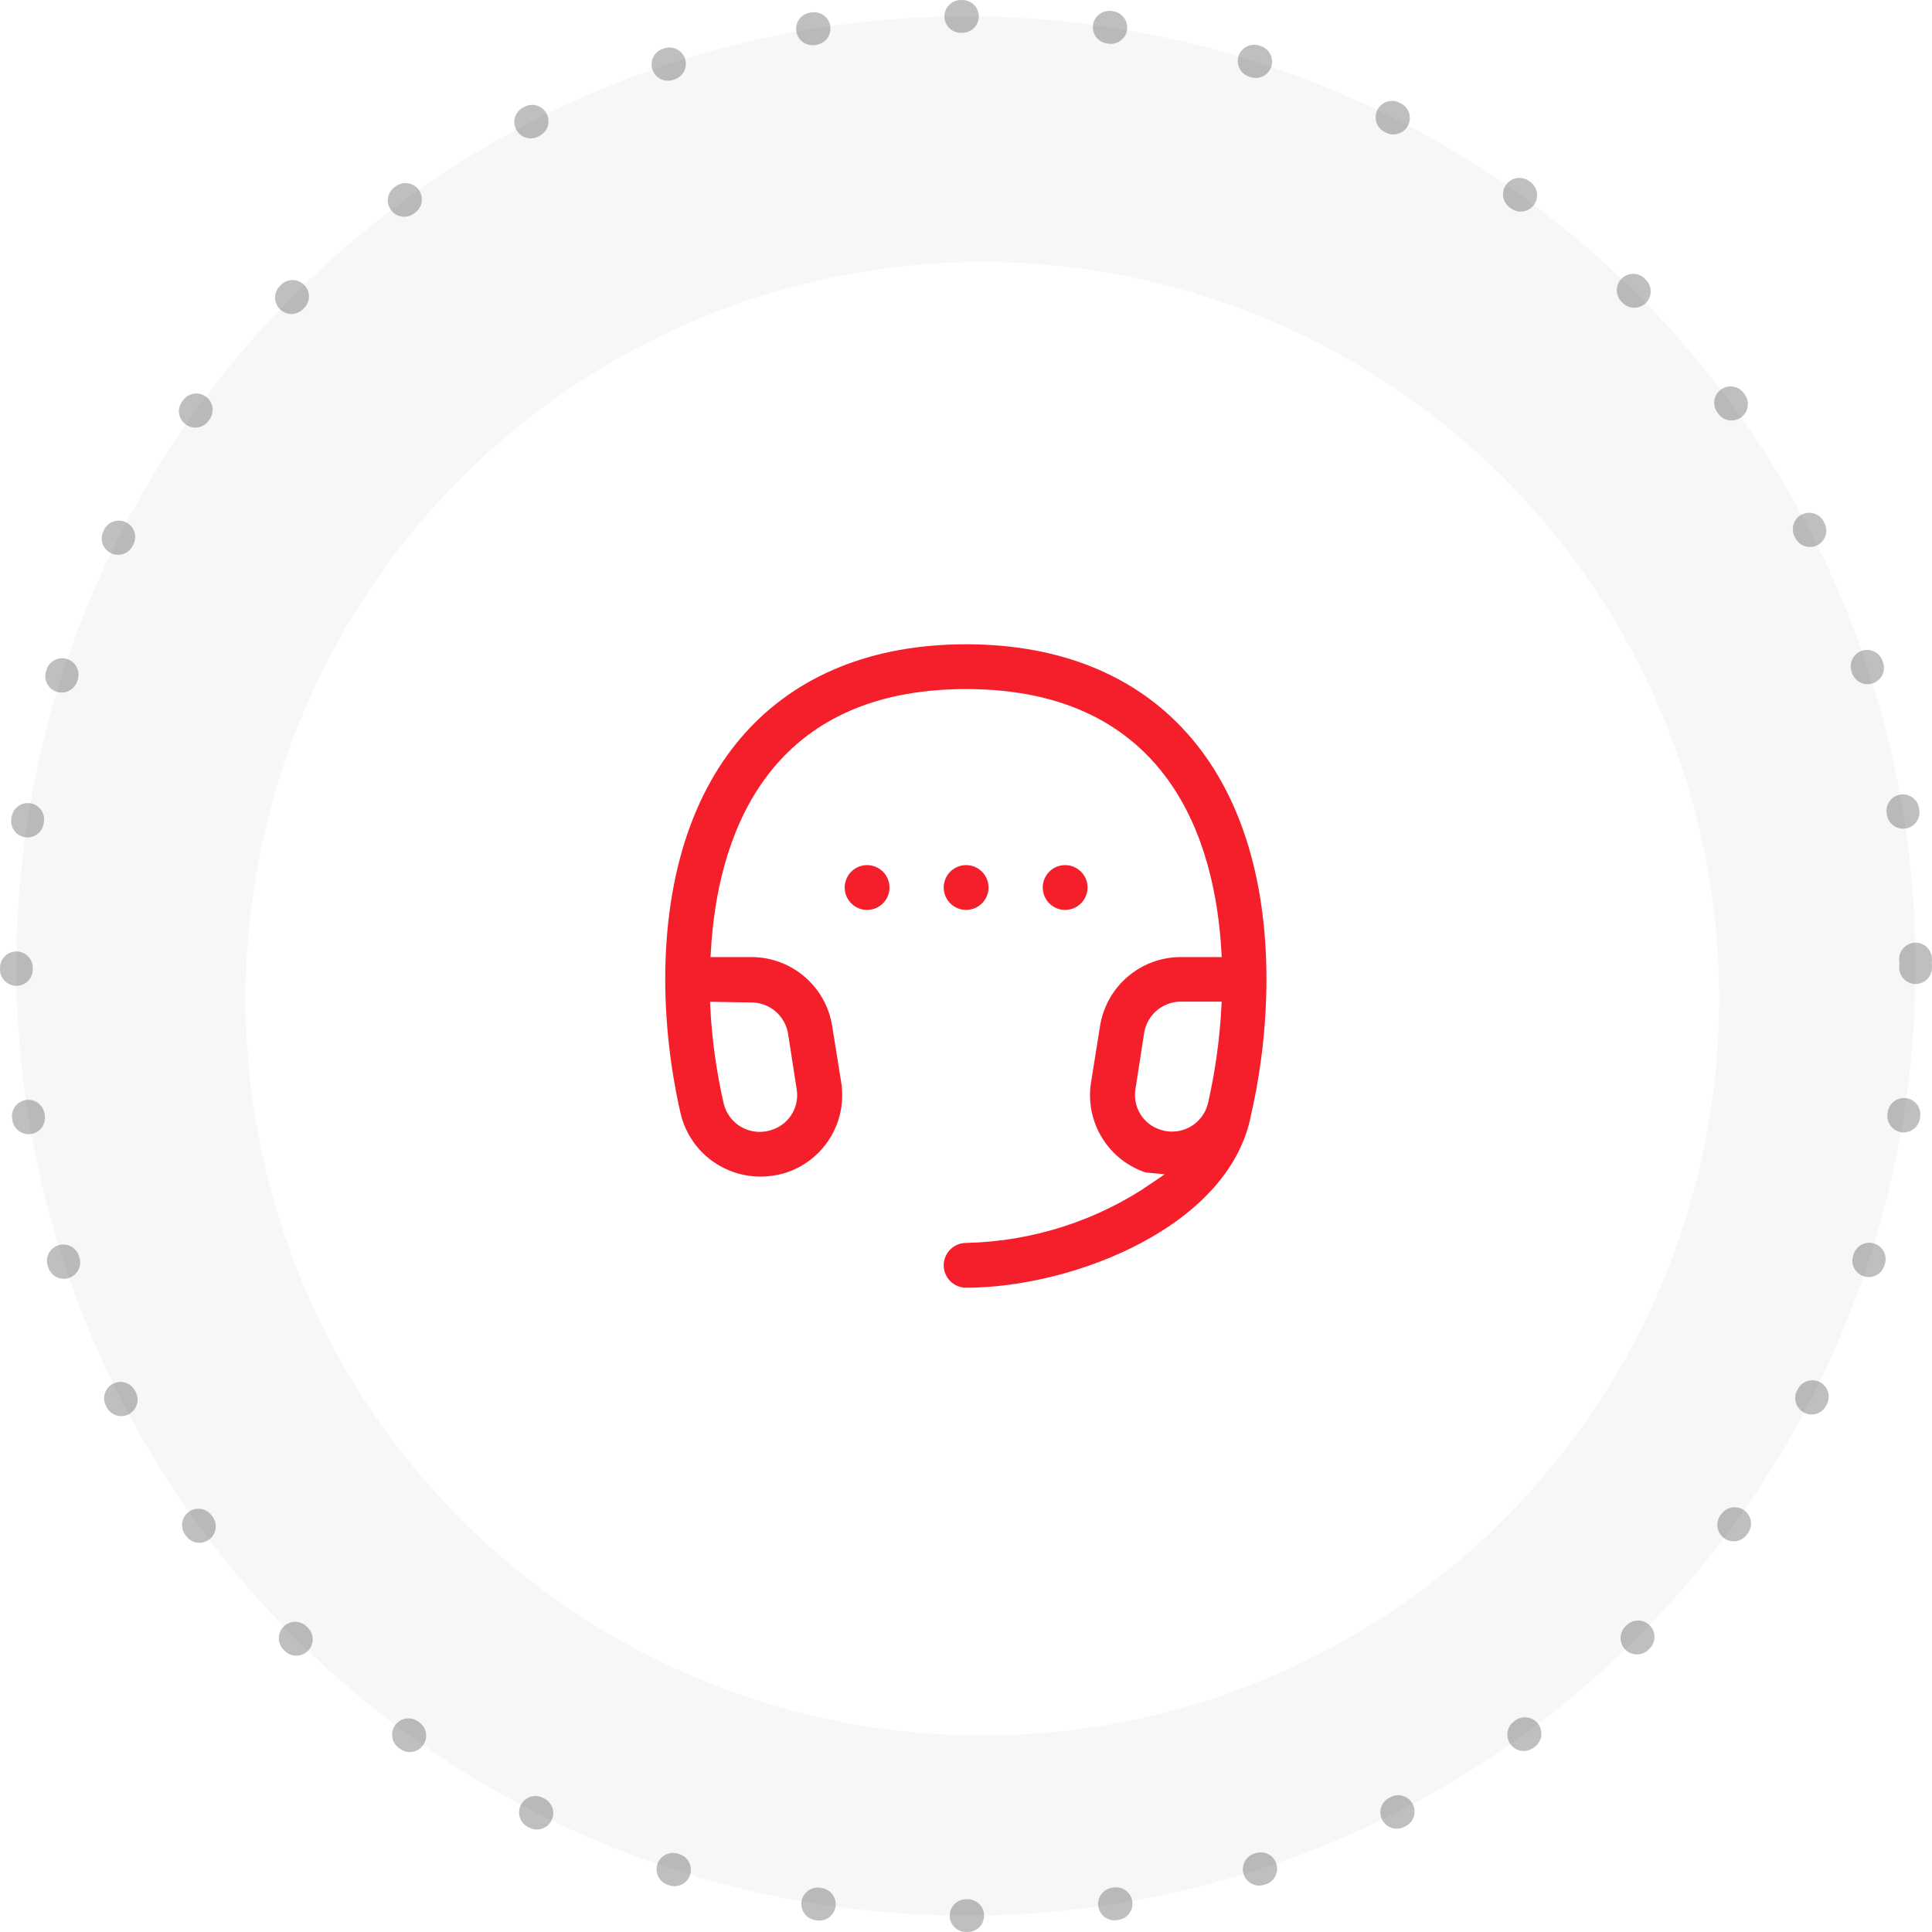
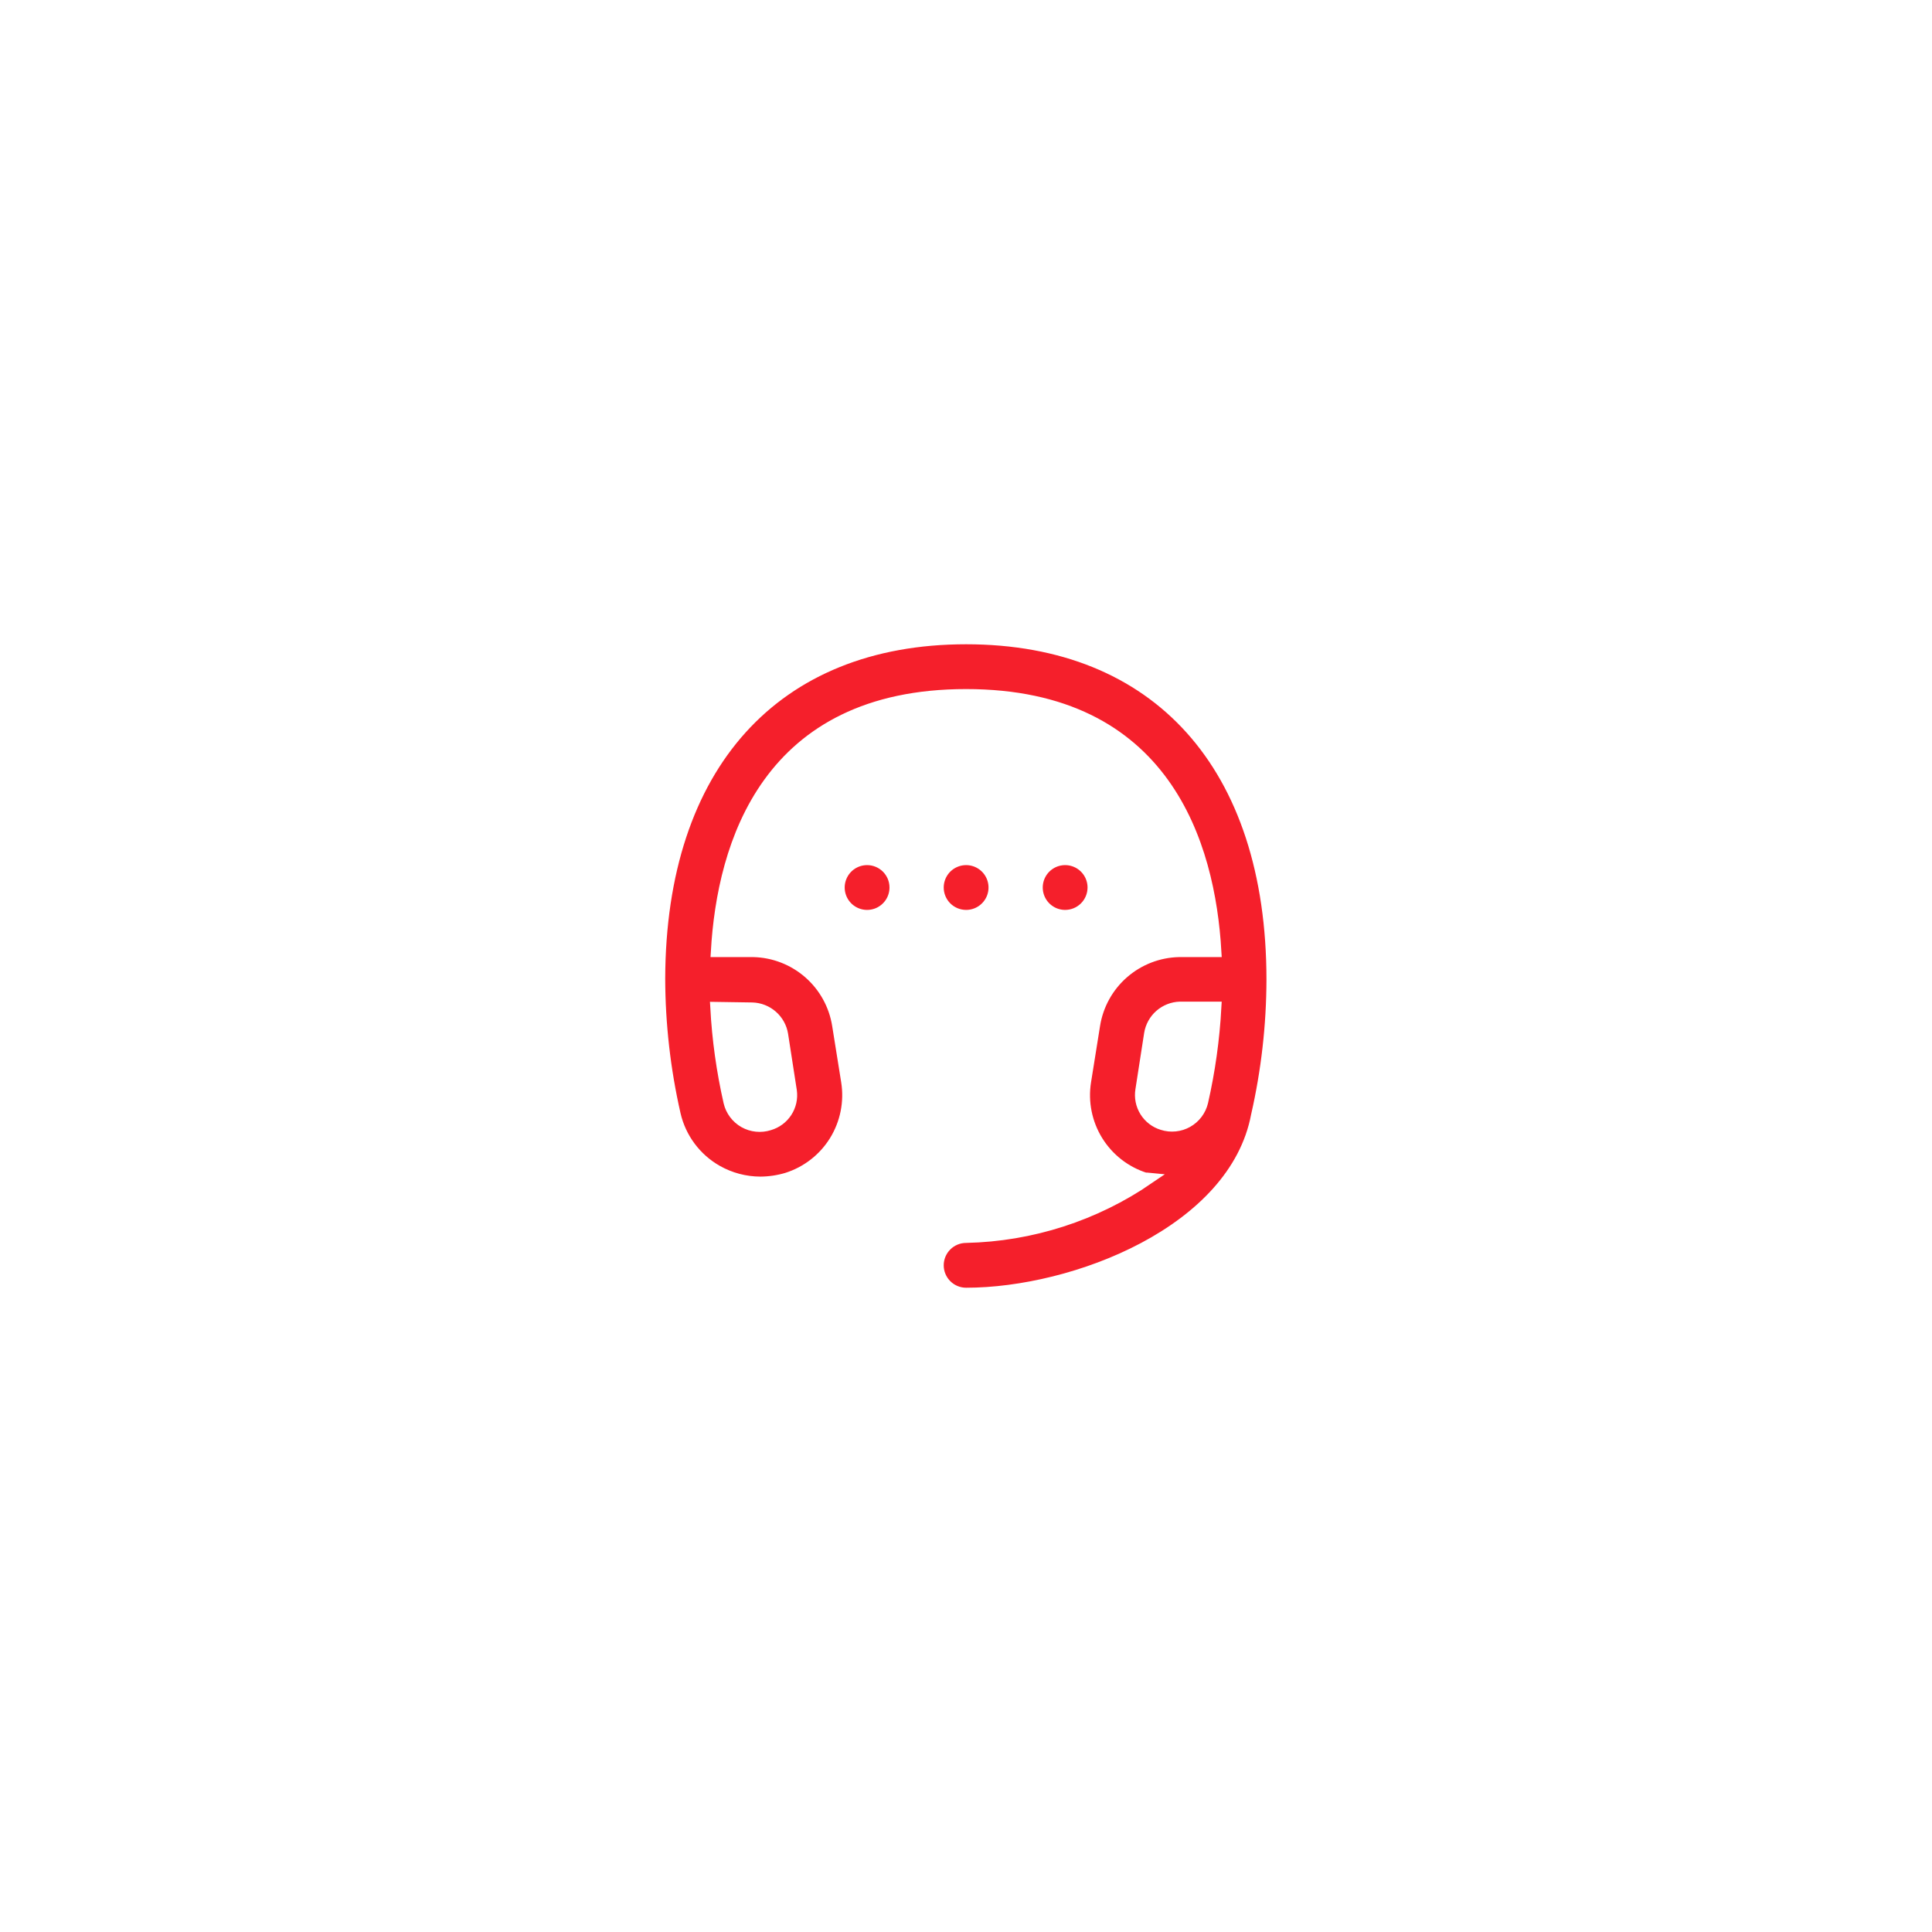
<svg xmlns="http://www.w3.org/2000/svg" fill="none" viewBox="0 0 118 118" height="118" width="118">
-   <circle stroke-dasharray="0.1 9" stroke-linecap="round" stroke-width="2" stroke-opacity="0.3" stroke="#282828" fill="#F7F7F7" r="58" cy="59" cx="59" />
  <g filter="url(#filter0_d_24_23)">
    <circle fill="white" r="45" cy="59" cx="59" />
  </g>
-   <path stroke-width="0.7" stroke="white" fill="#F51F2B" d="M59.007 39C47.323 39 40.313 46.766 40.279 59.773C40.286 62.566 40.603 65.349 41.224 68.072C41.39 68.79 41.704 69.467 42.144 70.058C42.585 70.649 43.143 71.143 43.784 71.508C44.596 71.969 45.514 72.212 46.447 72.213C46.994 72.209 47.538 72.128 48.062 71.972C49.282 71.588 50.324 70.778 50.996 69.69C51.667 68.601 51.925 67.307 51.722 66.044L51.172 62.608C50.975 61.373 50.352 60.246 49.41 59.424C48.468 58.601 47.268 58.135 46.018 58.106H43.767C44.145 51.577 46.842 42.436 59.007 42.436C71.172 42.436 73.87 51.594 74.248 58.106H71.997C70.747 58.135 69.546 58.601 68.604 59.424C67.662 60.246 67.039 61.373 66.842 62.608L66.292 66.044C66.089 67.307 66.347 68.601 67.019 69.69C67.691 70.778 68.732 71.588 69.952 71.972C70.021 71.965 70.09 71.965 70.158 71.972C66.869 74.228 62.994 75.476 59.007 75.563C58.551 75.563 58.114 75.744 57.792 76.067C57.47 76.389 57.289 76.826 57.289 77.281C57.289 77.737 57.47 78.174 57.792 78.496C58.114 78.819 58.551 79 59.007 79C65.622 79 75.416 75.22 76.756 68.141C77.377 65.418 77.694 62.635 77.701 59.842C77.701 46.766 70.691 39 59.007 39ZM45.949 61.577C46.395 61.591 46.822 61.76 47.158 62.055C47.493 62.349 47.716 62.752 47.787 63.192L48.32 66.629C48.383 67.076 48.282 67.531 48.036 67.91C47.789 68.289 47.414 68.566 46.98 68.691C46.729 68.771 46.465 68.799 46.203 68.772C45.942 68.746 45.688 68.666 45.459 68.537C45.23 68.408 45.03 68.233 44.872 68.022C44.714 67.812 44.601 67.572 44.54 67.316C44.108 65.418 43.837 63.487 43.732 61.543L45.949 61.577ZM69.694 66.577L70.227 63.141C70.299 62.7 70.521 62.298 70.856 62.003C71.192 61.709 71.619 61.54 72.066 61.526H74.248C74.142 63.469 73.872 65.401 73.44 67.299C73.379 67.555 73.266 67.795 73.108 68.005C72.95 68.215 72.75 68.39 72.521 68.519C72.291 68.649 72.038 68.729 71.776 68.755C71.515 68.782 71.251 68.754 71 68.673C70.565 68.542 70.193 68.257 69.953 67.871C69.713 67.485 69.621 67.025 69.694 66.577ZM54.677 54.206C54.677 54.546 54.577 54.878 54.388 55.161C54.199 55.443 53.931 55.663 53.617 55.794C53.303 55.923 52.957 55.958 52.624 55.891C52.291 55.825 51.984 55.661 51.744 55.421C51.504 55.181 51.34 54.875 51.274 54.541C51.208 54.208 51.242 53.862 51.372 53.549C51.502 53.235 51.722 52.966 52.005 52.777C52.287 52.589 52.619 52.488 52.959 52.488C53.185 52.488 53.408 52.532 53.617 52.619C53.825 52.705 54.014 52.832 54.174 52.991C54.334 53.151 54.46 53.34 54.547 53.549C54.633 53.757 54.677 53.98 54.677 54.206ZM57.289 54.206C57.289 53.866 57.39 53.534 57.578 53.252C57.767 52.969 58.036 52.749 58.35 52.619C58.664 52.489 59.009 52.455 59.342 52.521C59.676 52.587 59.982 52.751 60.222 52.991C60.462 53.231 60.626 53.538 60.692 53.871C60.759 54.204 60.725 54.55 60.595 54.864C60.465 55.178 60.244 55.446 59.962 55.635C59.679 55.824 59.347 55.924 59.007 55.924C58.551 55.924 58.114 55.743 57.792 55.421C57.47 55.099 57.289 54.662 57.289 54.206ZM65.055 55.924C64.715 55.924 64.383 55.824 64.101 55.635C63.818 55.446 63.598 55.178 63.468 54.864C63.338 54.55 63.304 54.204 63.37 53.871C63.436 53.538 63.6 53.231 63.84 52.991C64.081 52.751 64.387 52.587 64.72 52.521C65.053 52.455 65.399 52.489 65.713 52.619C66.027 52.749 66.295 52.969 66.484 53.252C66.673 53.534 66.773 53.866 66.773 54.206C66.773 54.662 66.592 55.099 66.27 55.421C65.948 55.743 65.511 55.924 65.055 55.924Z" />
+   <path stroke-width="0.7" stroke="white" fill="#F51F2B" d="M59.007 39C47.323 39 40.313 46.766 40.279 59.773C40.286 62.566 40.603 65.349 41.224 68.072C41.39 68.79 41.704 69.467 42.144 70.058C42.585 70.649 43.143 71.143 43.784 71.508C44.596 71.969 45.514 72.212 46.447 72.213C46.994 72.209 47.538 72.128 48.062 71.972C49.282 71.588 50.324 70.778 50.996 69.69C51.667 68.601 51.925 67.307 51.722 66.044L51.172 62.608C50.975 61.373 50.352 60.246 49.41 59.424C48.468 58.601 47.268 58.135 46.018 58.106H43.767C44.145 51.577 46.842 42.436 59.007 42.436C71.172 42.436 73.87 51.594 74.248 58.106H71.997C70.747 58.135 69.546 58.601 68.604 59.424C67.662 60.246 67.039 61.373 66.842 62.608L66.292 66.044C66.089 67.307 66.347 68.601 67.019 69.69C67.691 70.778 68.732 71.588 69.952 71.972C70.021 71.965 70.09 71.965 70.158 71.972C66.869 74.228 62.994 75.476 59.007 75.563C58.551 75.563 58.114 75.744 57.792 76.067C57.47 76.389 57.289 76.826 57.289 77.281C57.289 77.737 57.47 78.174 57.792 78.496C58.114 78.819 58.551 79 59.007 79C65.622 79 75.416 75.22 76.756 68.141C77.377 65.418 77.694 62.635 77.701 59.842C77.701 46.766 70.691 39 59.007 39M45.949 61.577C46.395 61.591 46.822 61.76 47.158 62.055C47.493 62.349 47.716 62.752 47.787 63.192L48.32 66.629C48.383 67.076 48.282 67.531 48.036 67.91C47.789 68.289 47.414 68.566 46.98 68.691C46.729 68.771 46.465 68.799 46.203 68.772C45.942 68.746 45.688 68.666 45.459 68.537C45.23 68.408 45.03 68.233 44.872 68.022C44.714 67.812 44.601 67.572 44.54 67.316C44.108 65.418 43.837 63.487 43.732 61.543L45.949 61.577ZM69.694 66.577L70.227 63.141C70.299 62.7 70.521 62.298 70.856 62.003C71.192 61.709 71.619 61.54 72.066 61.526H74.248C74.142 63.469 73.872 65.401 73.44 67.299C73.379 67.555 73.266 67.795 73.108 68.005C72.95 68.215 72.75 68.39 72.521 68.519C72.291 68.649 72.038 68.729 71.776 68.755C71.515 68.782 71.251 68.754 71 68.673C70.565 68.542 70.193 68.257 69.953 67.871C69.713 67.485 69.621 67.025 69.694 66.577ZM54.677 54.206C54.677 54.546 54.577 54.878 54.388 55.161C54.199 55.443 53.931 55.663 53.617 55.794C53.303 55.923 52.957 55.958 52.624 55.891C52.291 55.825 51.984 55.661 51.744 55.421C51.504 55.181 51.34 54.875 51.274 54.541C51.208 54.208 51.242 53.862 51.372 53.549C51.502 53.235 51.722 52.966 52.005 52.777C52.287 52.589 52.619 52.488 52.959 52.488C53.185 52.488 53.408 52.532 53.617 52.619C53.825 52.705 54.014 52.832 54.174 52.991C54.334 53.151 54.46 53.34 54.547 53.549C54.633 53.757 54.677 53.98 54.677 54.206ZM57.289 54.206C57.289 53.866 57.39 53.534 57.578 53.252C57.767 52.969 58.036 52.749 58.35 52.619C58.664 52.489 59.009 52.455 59.342 52.521C59.676 52.587 59.982 52.751 60.222 52.991C60.462 53.231 60.626 53.538 60.692 53.871C60.759 54.204 60.725 54.55 60.595 54.864C60.465 55.178 60.244 55.446 59.962 55.635C59.679 55.824 59.347 55.924 59.007 55.924C58.551 55.924 58.114 55.743 57.792 55.421C57.47 55.099 57.289 54.662 57.289 54.206ZM65.055 55.924C64.715 55.924 64.383 55.824 64.101 55.635C63.818 55.446 63.598 55.178 63.468 54.864C63.338 54.55 63.304 54.204 63.37 53.871C63.436 53.538 63.6 53.231 63.84 52.991C64.081 52.751 64.387 52.587 64.72 52.521C65.053 52.455 65.399 52.489 65.713 52.619C66.027 52.749 66.295 52.969 66.484 53.252C66.673 53.534 66.773 53.866 66.773 54.206C66.773 54.662 66.592 55.099 66.27 55.421C65.948 55.743 65.511 55.924 65.055 55.924Z" />
  <defs>
    <filter color-interpolation-filters="sRGB" filterUnits="userSpaceOnUse" height="94" width="94" y="14" x="13" id="filter0_d_24_23">
      <feFlood result="BackgroundImageFix" flood-opacity="0" />
      <feColorMatrix result="hardAlpha" values="0 0 0 0 0 0 0 0 0 0 0 0 0 0 0 0 0 0 127 0" type="matrix" in="SourceAlpha" />
      <feOffset dy="2" dx="1" />
      <feGaussianBlur stdDeviation="1" />
      <feComposite operator="out" in2="hardAlpha" />
      <feColorMatrix values="0 0 0 0 0 0 0 0 0 0 0 0 0 0 0 0 0 0 0.12 0" type="matrix" />
      <feBlend result="effect1_dropShadow_24_23" in2="BackgroundImageFix" mode="normal" />
      <feBlend result="shape" in2="effect1_dropShadow_24_23" in="SourceGraphic" mode="normal" />
    </filter>
  </defs>
</svg>